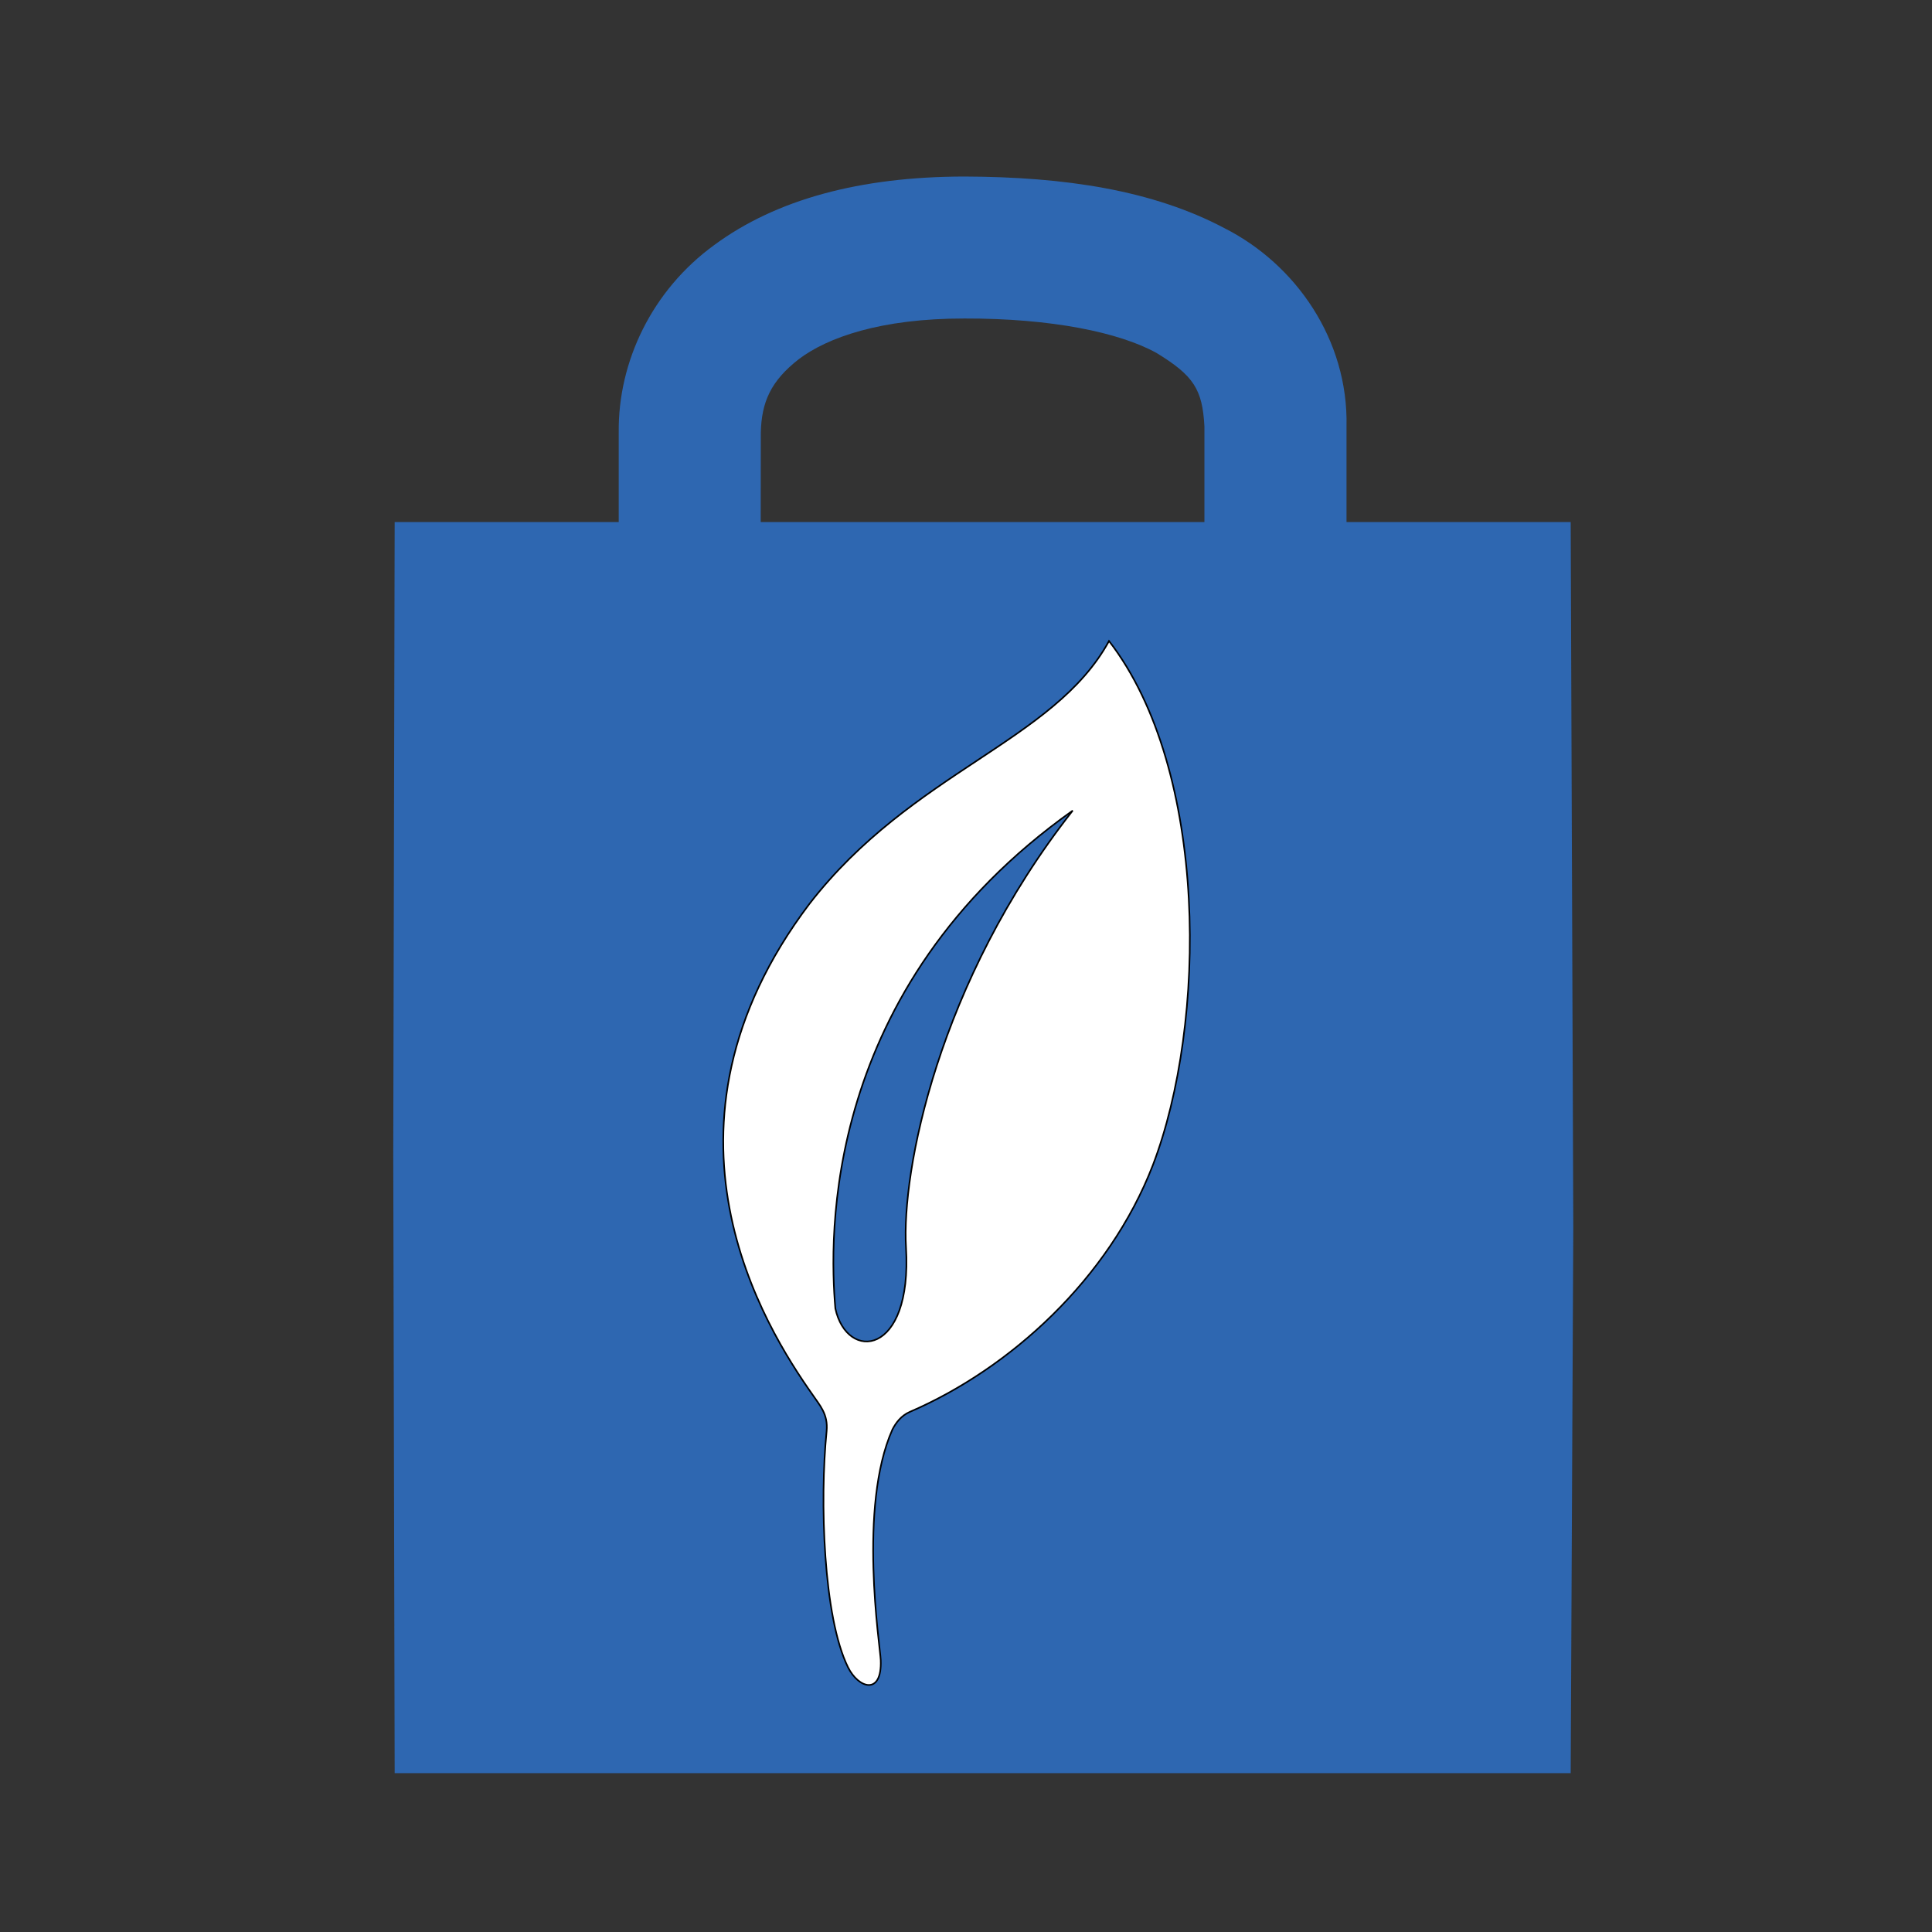
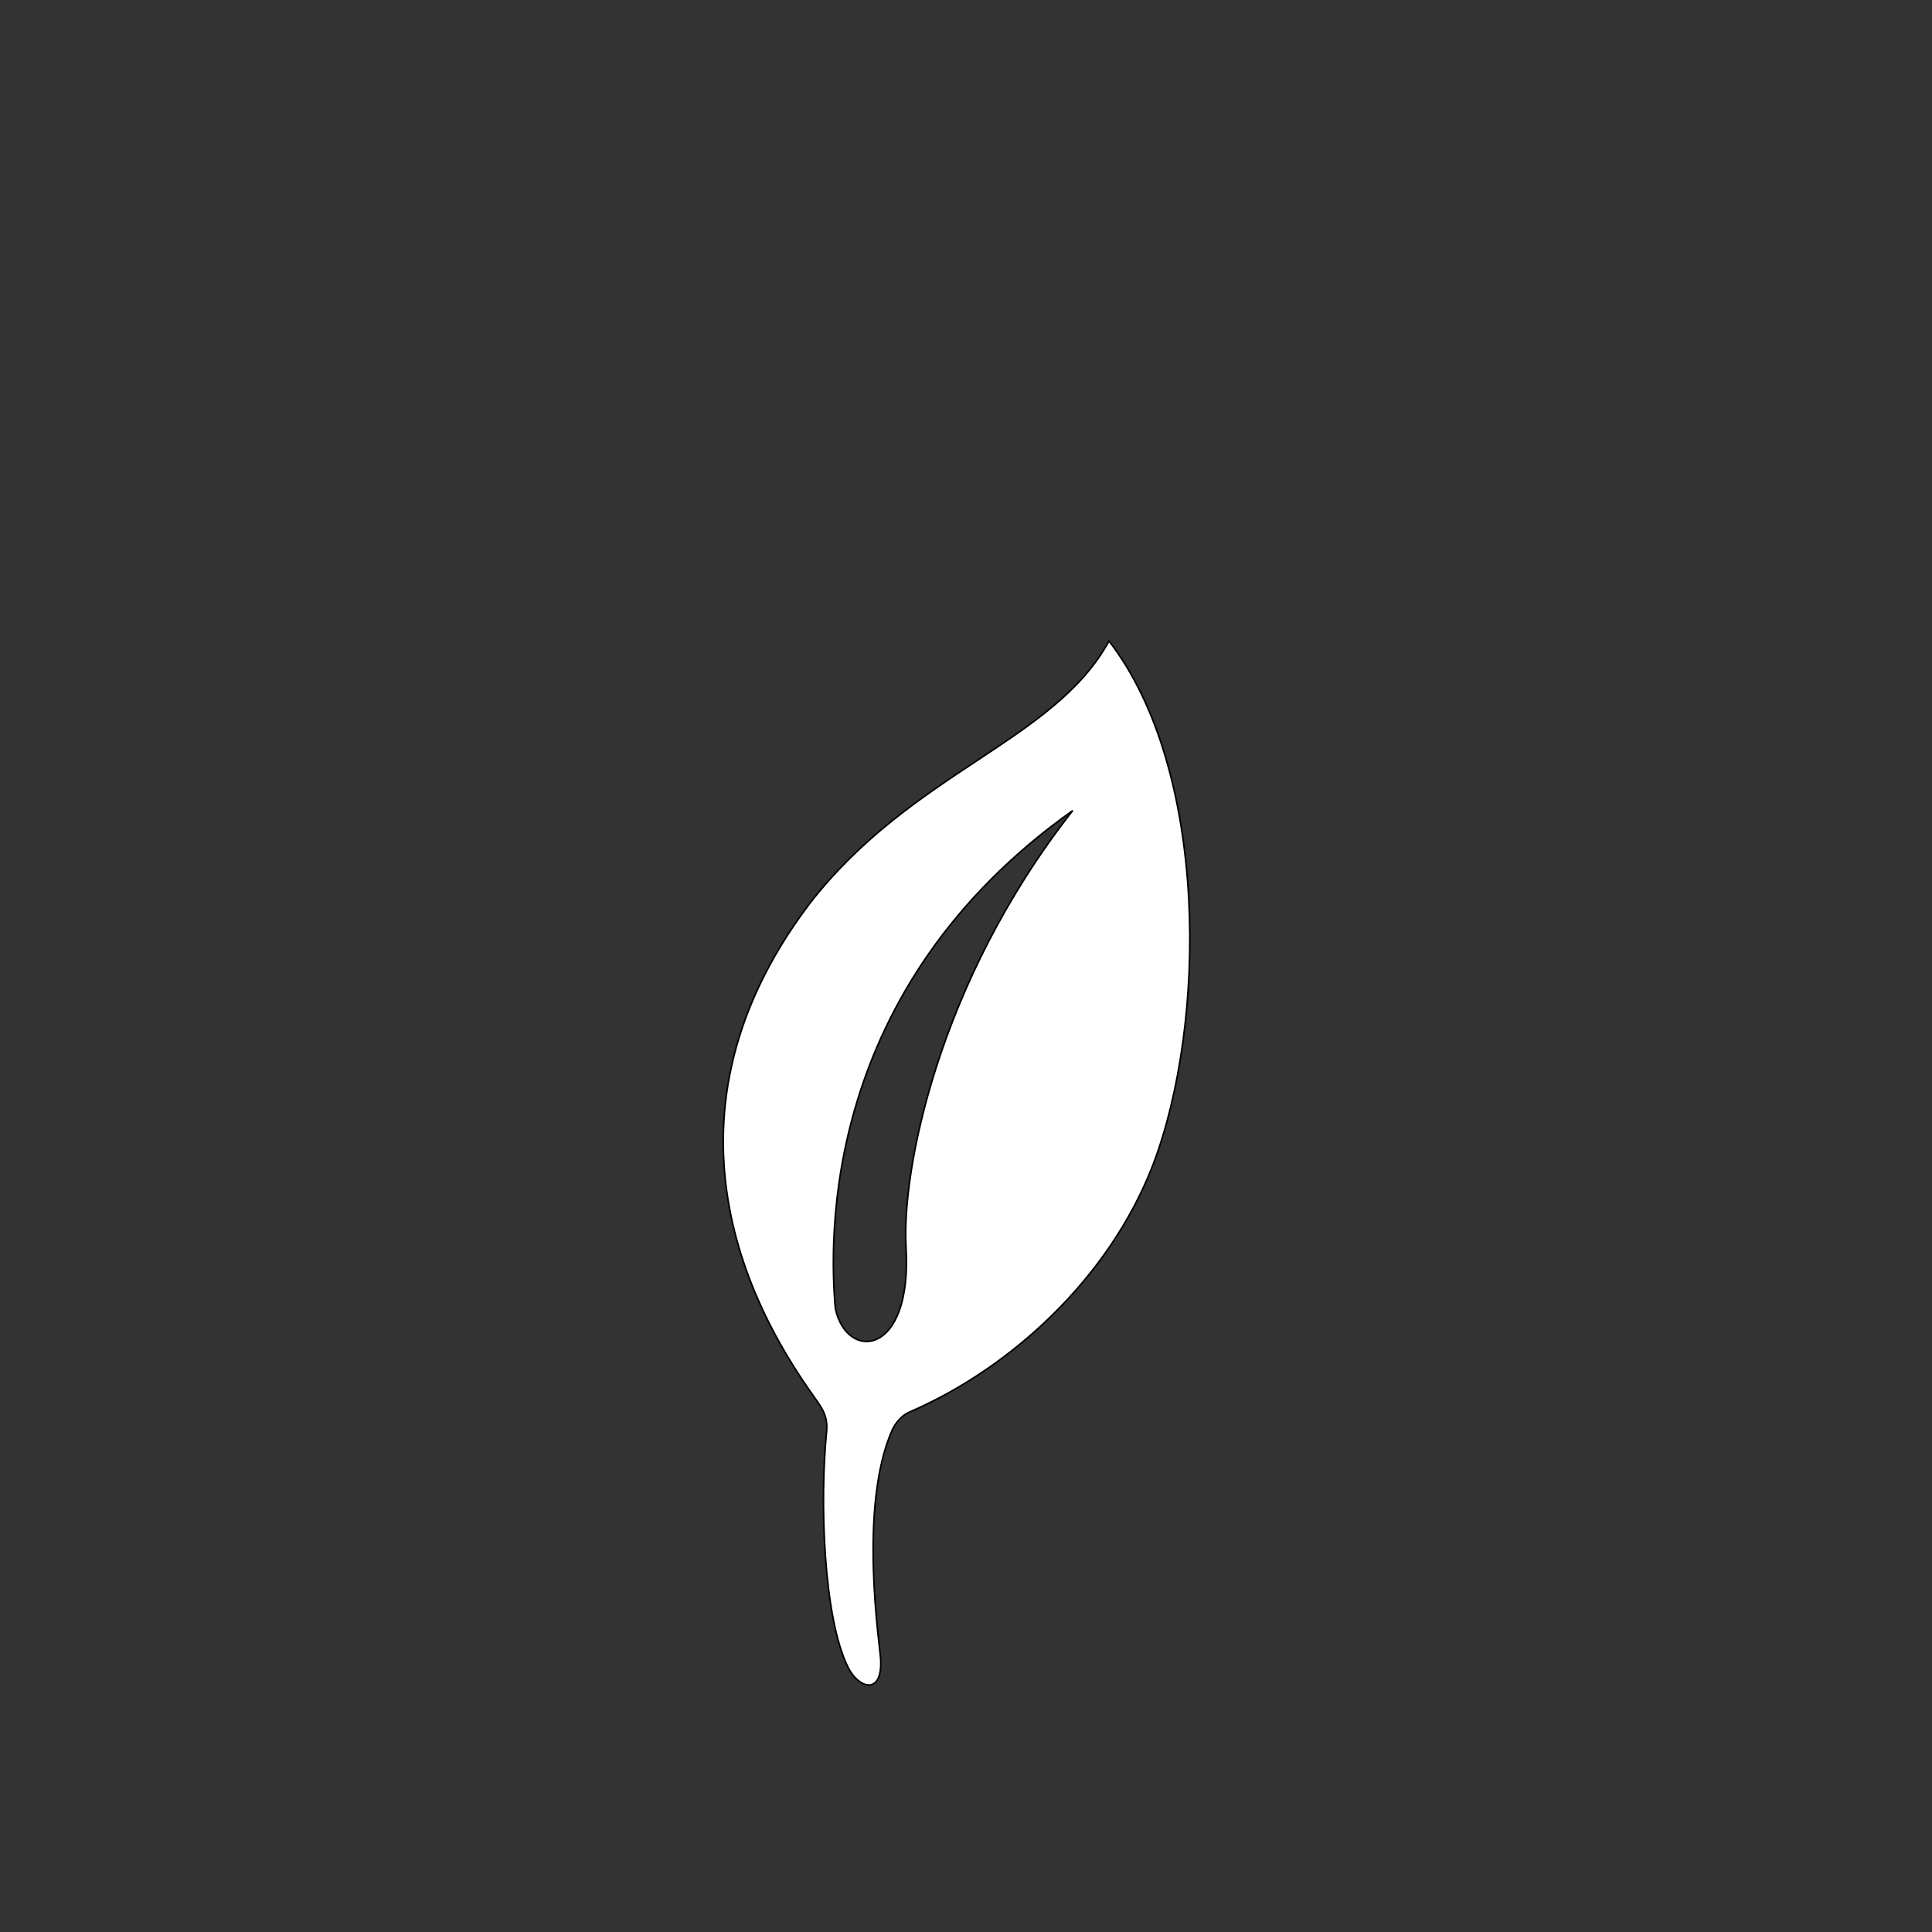
<svg xmlns="http://www.w3.org/2000/svg" width="64" height="64" viewBox="0 0 64 64" version="1.1">
  <rect x="0" y="0" width="64" height="64" fill="#333333" stroke="none" />
  <g id="surface1">
-     <path style=" stroke:none;fill-rule:nonzero;fill:rgb(18.039%,40.392%,69.412%);fill-opacity:1;" d="M 52.031 17.293 L 44.605 17.293 C 44.605 16.523 44.605 15.41 44.605 14.125 C 44.668 11.254 42.922 8.75 40.555 7.555 C 38.191 6.305 35.293 5.859 31.949 5.848 C 28.492 5.852 25.711 6.605 23.66 8.117 C 21.602 9.613 20.469 11.977 20.496 14.328 C 20.496 15.352 20.496 16.41 20.496 17.293 L 13.074 17.293 L 13.027 38.219 L 13.074 58.738 L 52.031 58.738 L 52.117 40.66 Z M 25.203 14.328 C 25.227 13.32 25.531 12.621 26.465 11.895 C 27.406 11.184 29.172 10.547 31.949 10.551 C 34.832 10.543 37.086 11.012 38.316 11.695 C 39.543 12.445 39.832 12.898 39.898 14.125 C 39.898 15.41 39.898 16.523 39.898 17.293 L 25.199 17.293 C 25.199 16.41 25.203 15.352 25.203 14.328 Z M 25.203 14.328 " />
    <path style="fill-rule:nonzero;fill:rgb(100%,100%,100%);fill-opacity:1;stroke-width:1;stroke-linecap:butt;stroke-linejoin:miter;stroke:rgb(0%,0%,0%);stroke-opacity:1;stroke-miterlimit:4;" d="M 649.254 396.65 C 614.839 459.646 526.215 478.109 462.038 560.898 C 355.838 701.292 434.269 825.586 464.032 867.829 C 468.389 874.328 473.78 879.719 472.746 890.576 C 468.389 934.001 470.678 1006.82 486.114 1038.059 C 492.613 1051.279 507.457 1055.932 506.571 1033.628 C 506.201 1024.618 492.317 937.915 513.882 889.468 C 516.098 885.185 519.347 880.827 524.738 878.464 C 587.587 851.36 649.254 795.158 676.653 724.26 C 710.551 635.637 711.733 477.519 649.254 396.65 Z M 522.375 775.661 C 526.437 843.975 485.375 847.151 478.211 813.843 C 474.445 770.344 469.349 614.146 626.581 502.628 C 541.872 610.379 519.569 728.543 522.375 775.661 Z M 522.375 775.661 " transform="matrix(0.053,0,0,0.053,2.327,0.212)" />
  </g>
</svg>